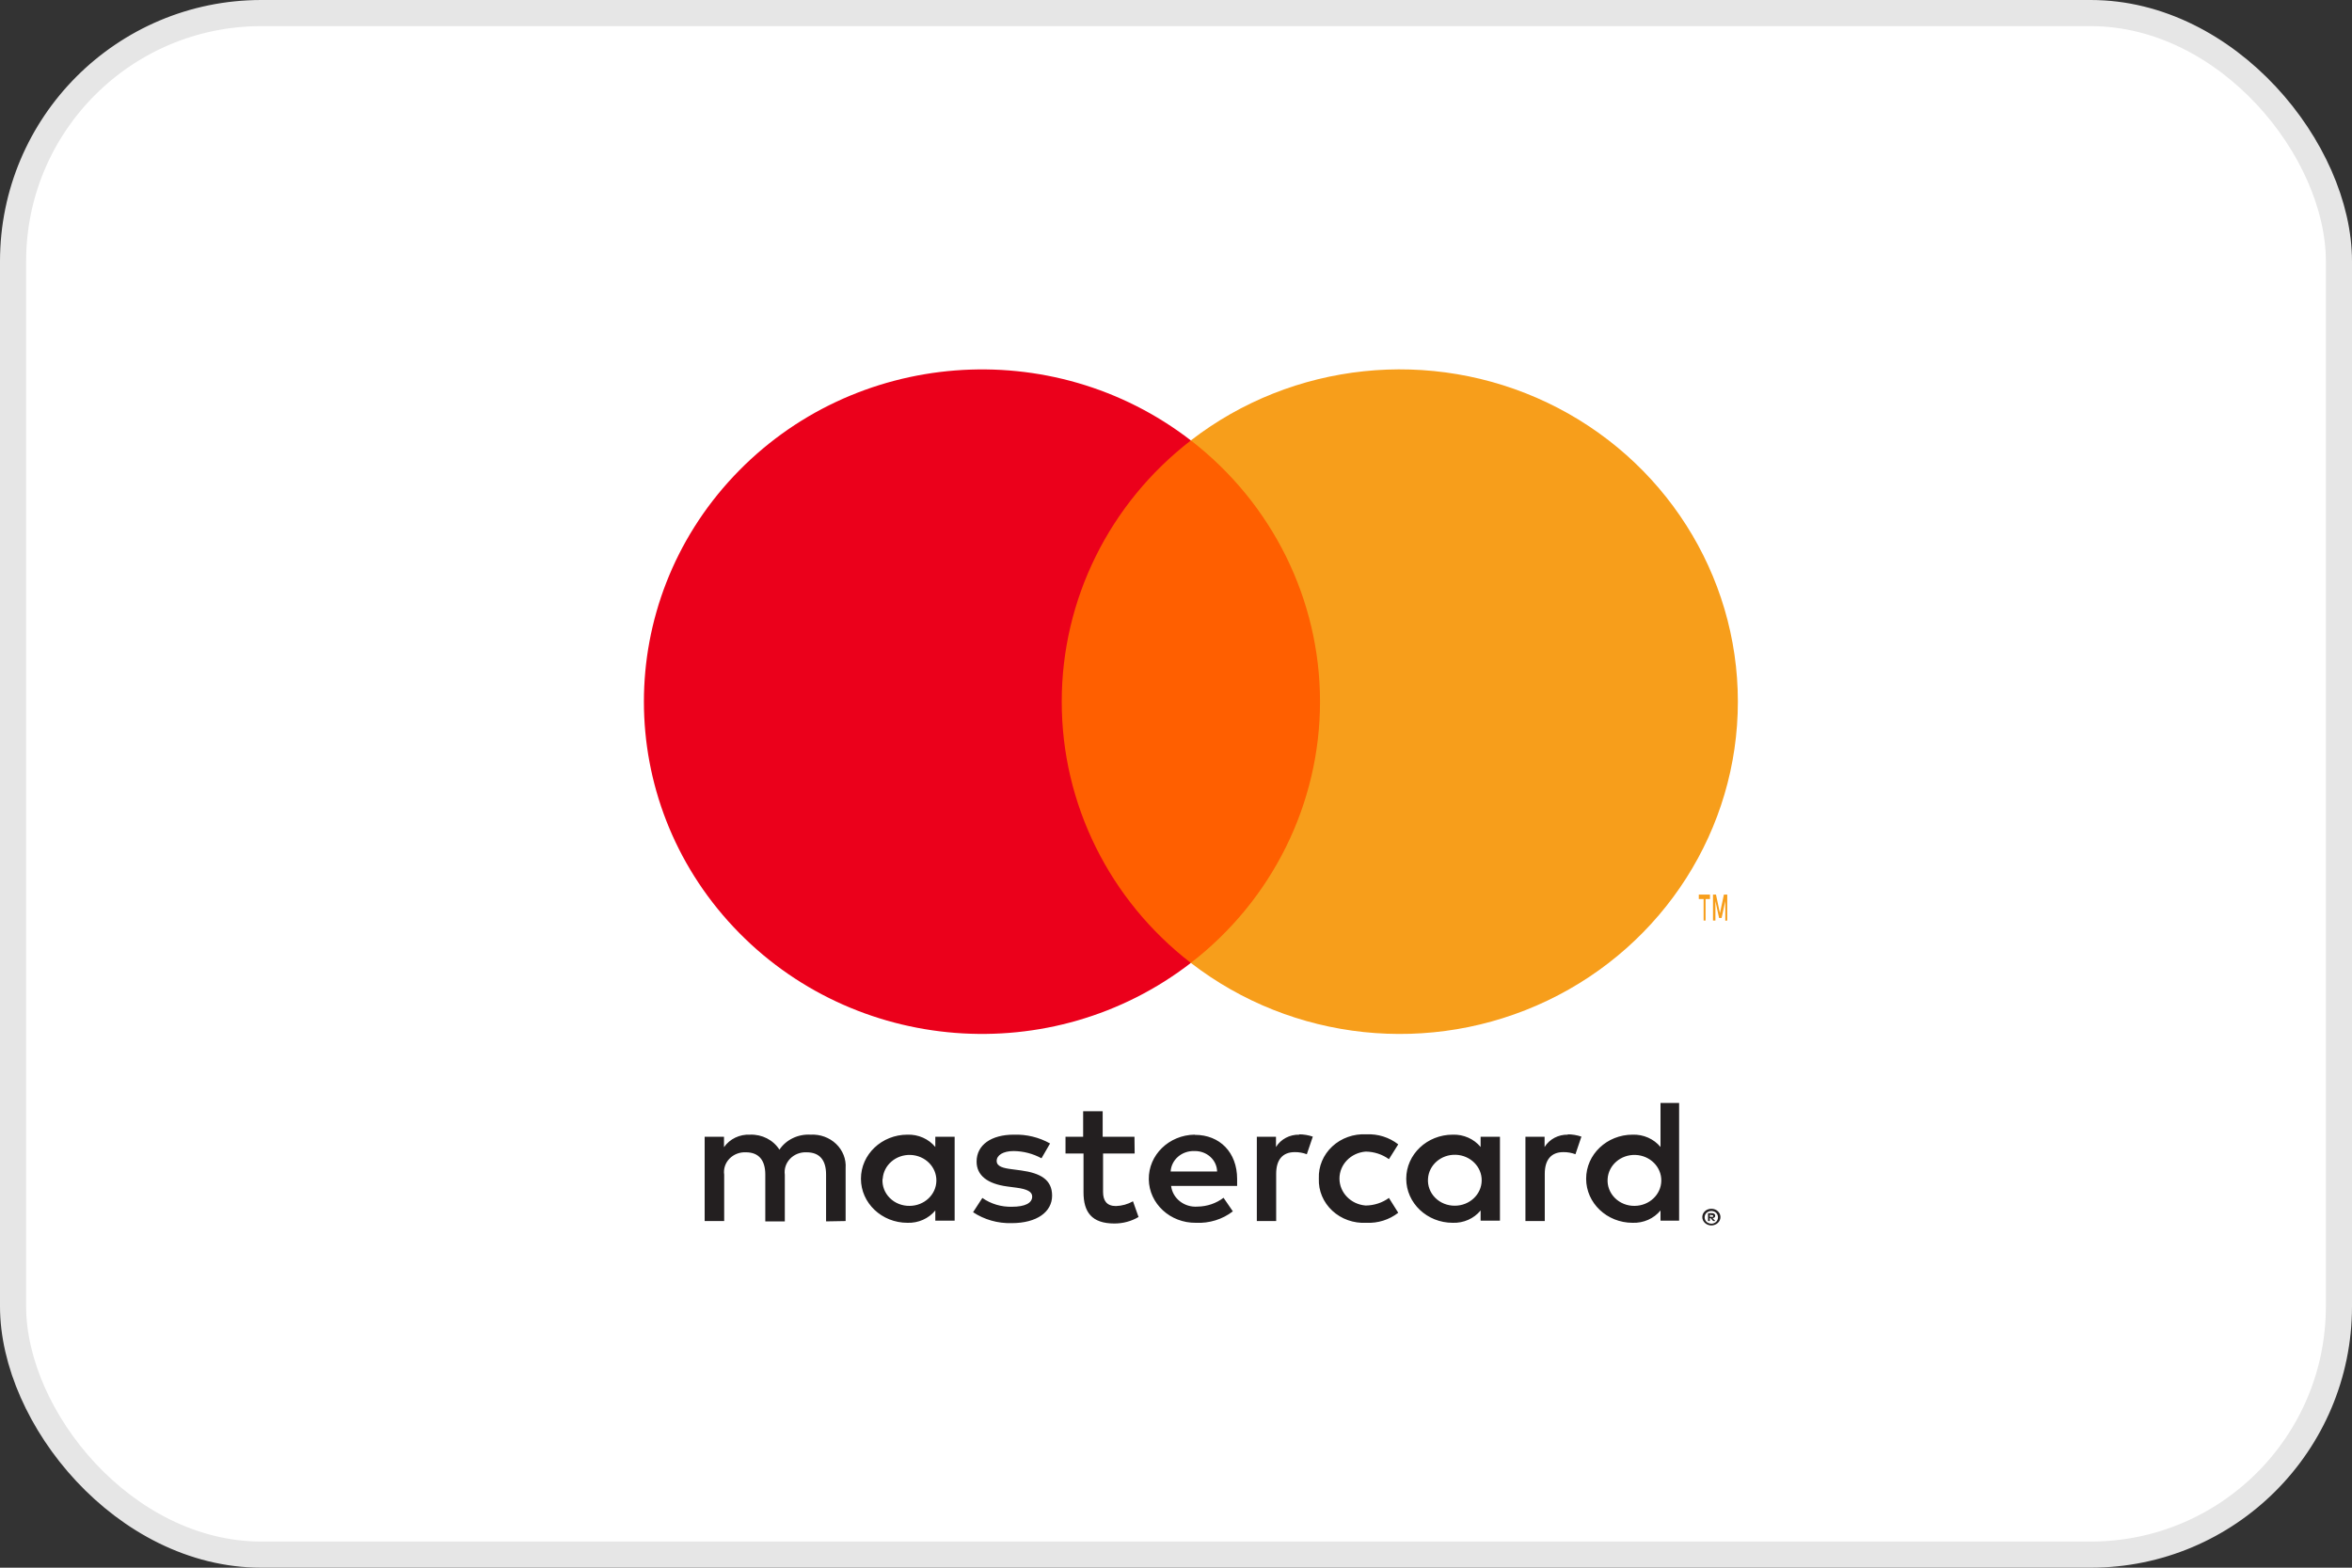
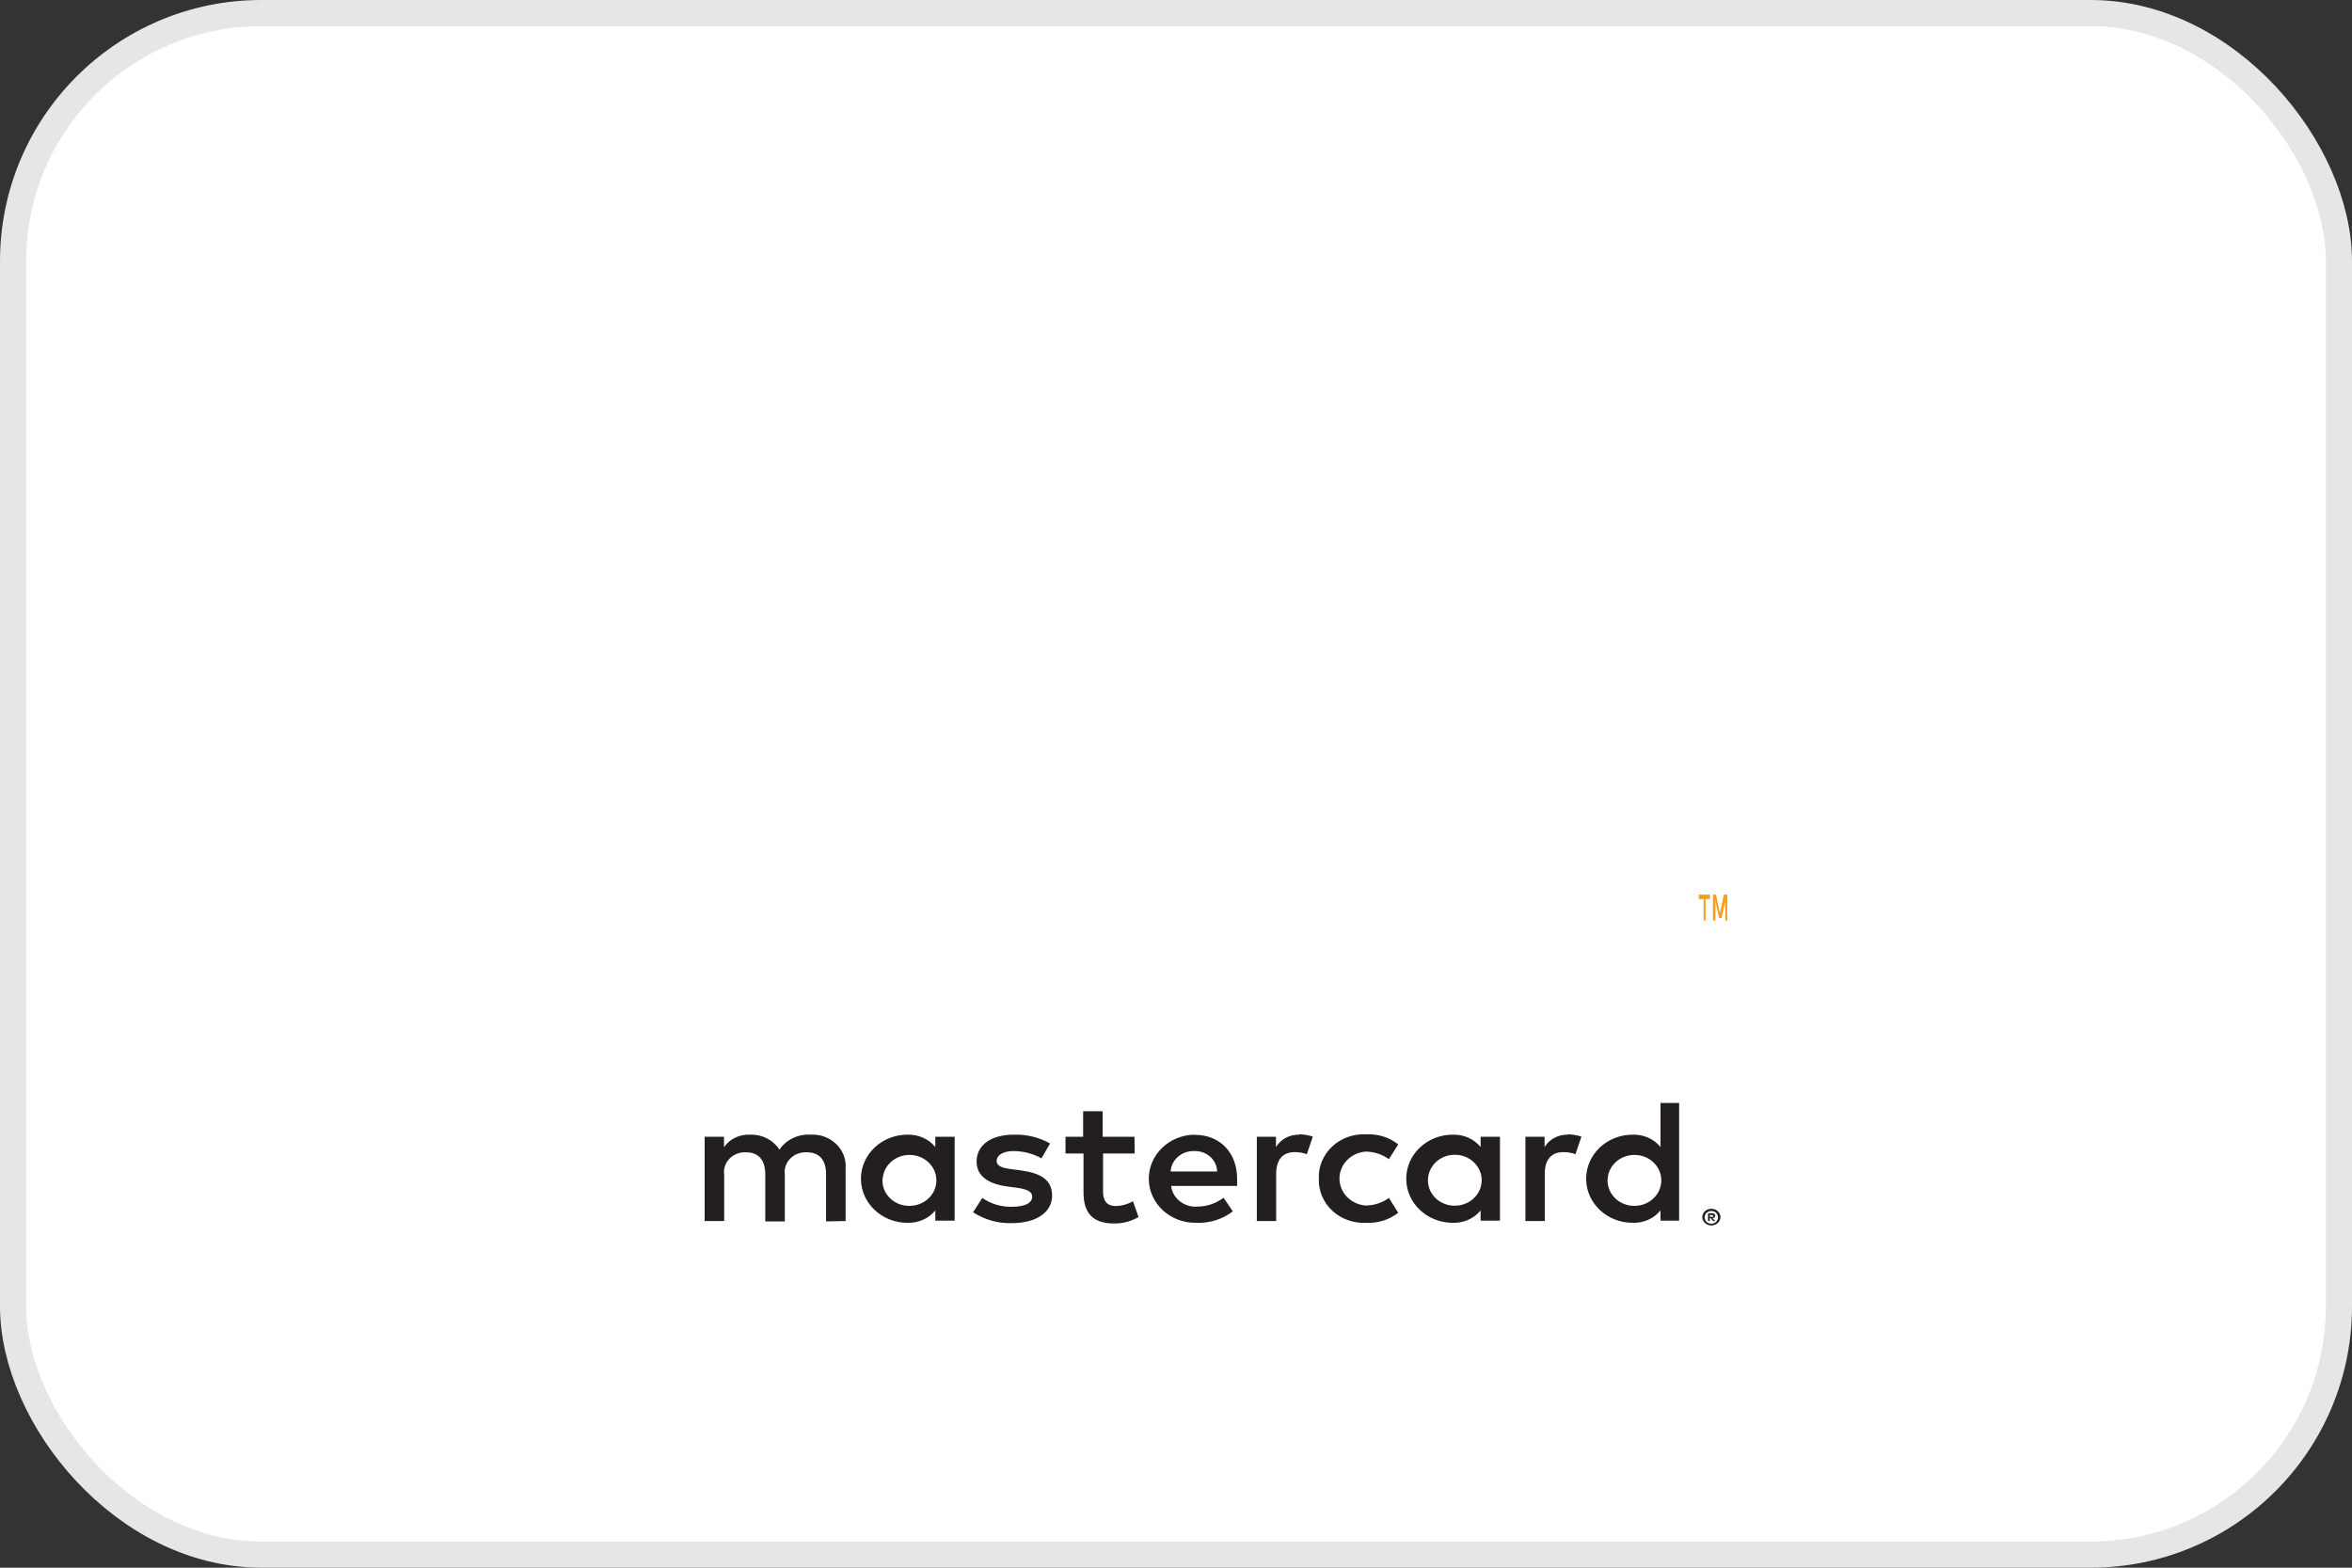
<svg xmlns="http://www.w3.org/2000/svg" width="90" height="60" viewBox="0 0 90 60" fill="none">
  <rect x="0" y="0" width="90" height="60" fill="#333333" stroke="none" />
  <rect x="0.5" y="0.5" width="89" height="59" rx="9.5" fill="white" stroke="#E6E6E6" />
  <path fill-rule="evenodd" clip-rule="evenodd" d="M64.252 45.12V42.213H63.54V43.899C63.285 43.588 62.888 43.413 62.472 43.427C61.49 43.427 60.694 44.182 60.694 45.114C60.694 46.045 61.49 46.8 62.472 46.8C62.888 46.815 63.285 46.639 63.54 46.328V46.719H64.252V45.12ZM42.194 43.508H43.411L43.418 44.149H42.209V45.62C42.209 45.944 42.344 46.159 42.7 46.159C42.93 46.152 43.155 46.09 43.354 45.977L43.567 46.578C43.29 46.742 42.969 46.828 42.642 46.827C41.768 46.827 41.461 46.382 41.461 45.633V44.149H40.772V43.508H41.447V42.53H42.194V43.508ZM32.358 44.709V46.733L31.61 46.746V44.952C31.61 44.405 31.369 44.102 30.863 44.102C30.626 44.091 30.396 44.18 30.236 44.346C30.075 44.511 30 44.736 30.031 44.959V46.746H29.284V44.952C29.284 44.405 29.034 44.102 28.543 44.102C28.306 44.09 28.076 44.179 27.915 44.344C27.753 44.51 27.678 44.735 27.711 44.959V46.733H26.964V43.508H27.704V43.906C27.923 43.59 28.302 43.408 28.7 43.427C29.158 43.409 29.588 43.629 29.825 44.001C30.082 43.617 30.541 43.398 31.02 43.427C31.383 43.407 31.738 43.536 31.994 43.781C32.251 44.027 32.383 44.365 32.358 44.709ZM49.722 43.427C49.354 43.417 49.01 43.598 48.826 43.9V43.508H48.093V46.733H48.833V44.925C48.833 44.392 49.075 44.095 49.544 44.095C49.702 44.093 49.859 44.121 50.006 44.176L50.235 43.502C50.065 43.444 49.888 43.415 49.708 43.414L49.722 43.427ZM38.793 43.427C39.28 43.411 39.761 43.528 40.181 43.764L39.853 44.331C39.529 44.154 39.161 44.058 38.786 44.054C38.38 44.054 38.138 44.216 38.138 44.432C38.138 44.648 38.395 44.709 38.715 44.749L39.07 44.796C39.811 44.898 40.259 45.147 40.259 45.761C40.259 46.375 39.69 46.813 38.708 46.813C38.182 46.827 37.665 46.68 37.235 46.395L37.59 45.849C37.917 46.078 38.315 46.197 38.722 46.186C39.227 46.186 39.497 46.044 39.497 45.795C39.497 45.612 39.306 45.511 38.9 45.457L38.544 45.41C37.783 45.309 37.37 44.985 37.37 44.459C37.37 43.818 37.932 43.427 38.793 43.427ZM60 43.427C59.633 43.417 59.289 43.598 59.104 43.9V43.508H58.371V46.733H59.111V44.925C59.111 44.392 59.353 44.095 59.822 44.095C59.981 44.093 60.138 44.121 60.285 44.176L60.513 43.502C60.344 43.444 60.165 43.415 59.986 43.414L60 43.427ZM50.98 46.337C50.635 46.016 50.448 45.572 50.466 45.114V45.1C50.448 44.642 50.635 44.198 50.98 43.877C51.325 43.556 51.797 43.388 52.28 43.414C52.725 43.392 53.161 43.529 53.504 43.798L53.148 44.365C52.892 44.18 52.58 44.078 52.259 44.075C51.692 44.118 51.255 44.567 51.255 45.107C51.255 45.646 51.692 46.096 52.259 46.139C52.58 46.136 52.892 46.034 53.148 45.849L53.504 46.416C53.161 46.684 52.725 46.822 52.28 46.8C51.797 46.826 51.325 46.658 50.98 46.337ZM57.396 45.114V43.508H56.656V43.899C56.401 43.588 56.004 43.413 55.589 43.427C54.607 43.427 53.81 44.182 53.81 45.114C53.81 46.045 54.607 46.8 55.589 46.8C56.004 46.815 56.401 46.639 56.656 46.328V46.719H57.396V45.114ZM55.707 44.197C55.148 44.177 54.675 44.584 54.643 45.114C54.624 45.383 54.724 45.648 54.92 45.844C55.116 46.04 55.389 46.149 55.674 46.146C56.234 46.143 56.688 45.717 56.697 45.187C56.706 44.657 56.266 44.217 55.707 44.197ZM45.713 43.427C44.73 43.44 43.945 44.206 43.959 45.137C43.972 46.069 44.78 46.813 45.763 46.8C46.274 46.825 46.778 46.669 47.175 46.362L46.819 45.842C46.538 46.056 46.19 46.175 45.83 46.18C45.322 46.221 44.871 45.871 44.813 45.39H47.339V45.12C47.339 44.108 46.677 43.434 45.724 43.434L45.713 43.427ZM46.314 44.276C46.153 44.13 45.936 44.05 45.713 44.054H45.699C45.223 44.039 44.821 44.386 44.795 44.837H46.573C46.569 44.625 46.476 44.423 46.314 44.276ZM65.495 46.264C65.538 46.264 65.581 46.273 65.621 46.288C65.662 46.303 65.7 46.326 65.731 46.355C65.762 46.384 65.788 46.419 65.806 46.456C65.843 46.536 65.843 46.626 65.806 46.706C65.788 46.744 65.762 46.778 65.731 46.807C65.7 46.836 65.662 46.859 65.621 46.875C65.579 46.892 65.532 46.902 65.486 46.901C65.348 46.901 65.224 46.824 65.166 46.706C65.13 46.626 65.13 46.536 65.166 46.456C65.184 46.419 65.21 46.384 65.241 46.355C65.273 46.326 65.31 46.303 65.351 46.288C65.397 46.27 65.447 46.262 65.497 46.264H65.495ZM65.489 46.834C65.524 46.834 65.558 46.827 65.59 46.813C65.62 46.8 65.647 46.782 65.671 46.76C65.763 46.664 65.763 46.518 65.671 46.422C65.647 46.399 65.62 46.381 65.59 46.368C65.557 46.355 65.522 46.348 65.486 46.348C65.45 46.348 65.415 46.355 65.383 46.368C65.351 46.381 65.322 46.399 65.297 46.422C65.205 46.518 65.205 46.664 65.297 46.76C65.322 46.783 65.351 46.801 65.383 46.813C65.419 46.828 65.457 46.835 65.497 46.834H65.489ZM65.6 46.459C65.574 46.44 65.541 46.431 65.507 46.432L65.358 46.435V46.732H65.426V46.621H65.458L65.554 46.732H65.636L65.532 46.621C65.561 46.619 65.587 46.608 65.608 46.591C65.624 46.575 65.633 46.553 65.633 46.53C65.634 46.503 65.622 46.476 65.6 46.459ZM65.429 46.49V46.571H65.507C65.522 46.575 65.536 46.575 65.55 46.571C65.555 46.561 65.555 46.55 65.55 46.541C65.555 46.531 65.555 46.52 65.55 46.51C65.536 46.506 65.522 46.506 65.507 46.51L65.429 46.49ZM62.581 44.203C62.022 44.183 61.549 44.591 61.516 45.12C61.497 45.389 61.598 45.654 61.794 45.85C61.989 46.046 62.263 46.156 62.547 46.152C63.107 46.149 63.562 45.723 63.57 45.193C63.58 44.663 63.14 44.223 62.581 44.203ZM36.53 45.12V43.508H35.79V43.899C35.535 43.588 35.138 43.413 34.723 43.427C33.741 43.427 32.944 44.182 32.944 45.114C32.944 46.045 33.741 46.8 34.723 46.8C35.138 46.815 35.535 46.639 35.79 46.328V46.719H36.53V45.12ZM34.842 44.203C34.283 44.183 33.809 44.591 33.777 45.12H33.77C33.751 45.391 33.852 45.656 34.05 45.852C34.247 46.049 34.523 46.157 34.809 46.152C35.368 46.149 35.823 45.723 35.831 45.193C35.841 44.663 35.401 44.223 34.842 44.203Z" fill="#231F20" />
-   <rect x="39.91" y="16.856" width="11.319" height="19.997" fill="#FF5F00" />
-   <path d="M40.628 26.857C40.624 22.954 42.446 19.267 45.569 16.857C40.266 12.759 32.649 13.356 28.072 18.228C23.495 23.1 23.495 30.611 28.072 35.483C32.649 40.354 40.266 40.951 45.569 36.854C42.447 34.445 40.625 30.759 40.628 26.857Z" fill="#EB001B" />
-   <path d="M66.5 26.856C66.5 31.725 63.671 36.166 59.217 38.294C54.762 40.422 49.462 39.862 45.568 36.853C48.689 34.442 50.511 30.756 50.511 26.855C50.511 22.953 48.689 19.267 45.568 16.856C49.462 13.847 54.762 13.288 59.217 15.415C63.671 17.543 66.5 21.984 66.5 26.853V26.856Z" fill="#F79E1B" />
  <path fill-rule="evenodd" clip-rule="evenodd" d="M65.264 34.409V35.232H65.189V34.409H65.005V34.239H65.433V34.409H65.264ZM66.094 34.239V35.232L66.019 35.239V34.488L65.878 35.133H65.781L65.641 34.488V35.232H65.548V34.239H65.663L65.814 34.949L65.965 34.239H66.094Z" fill="#F79E1B" />
</svg>